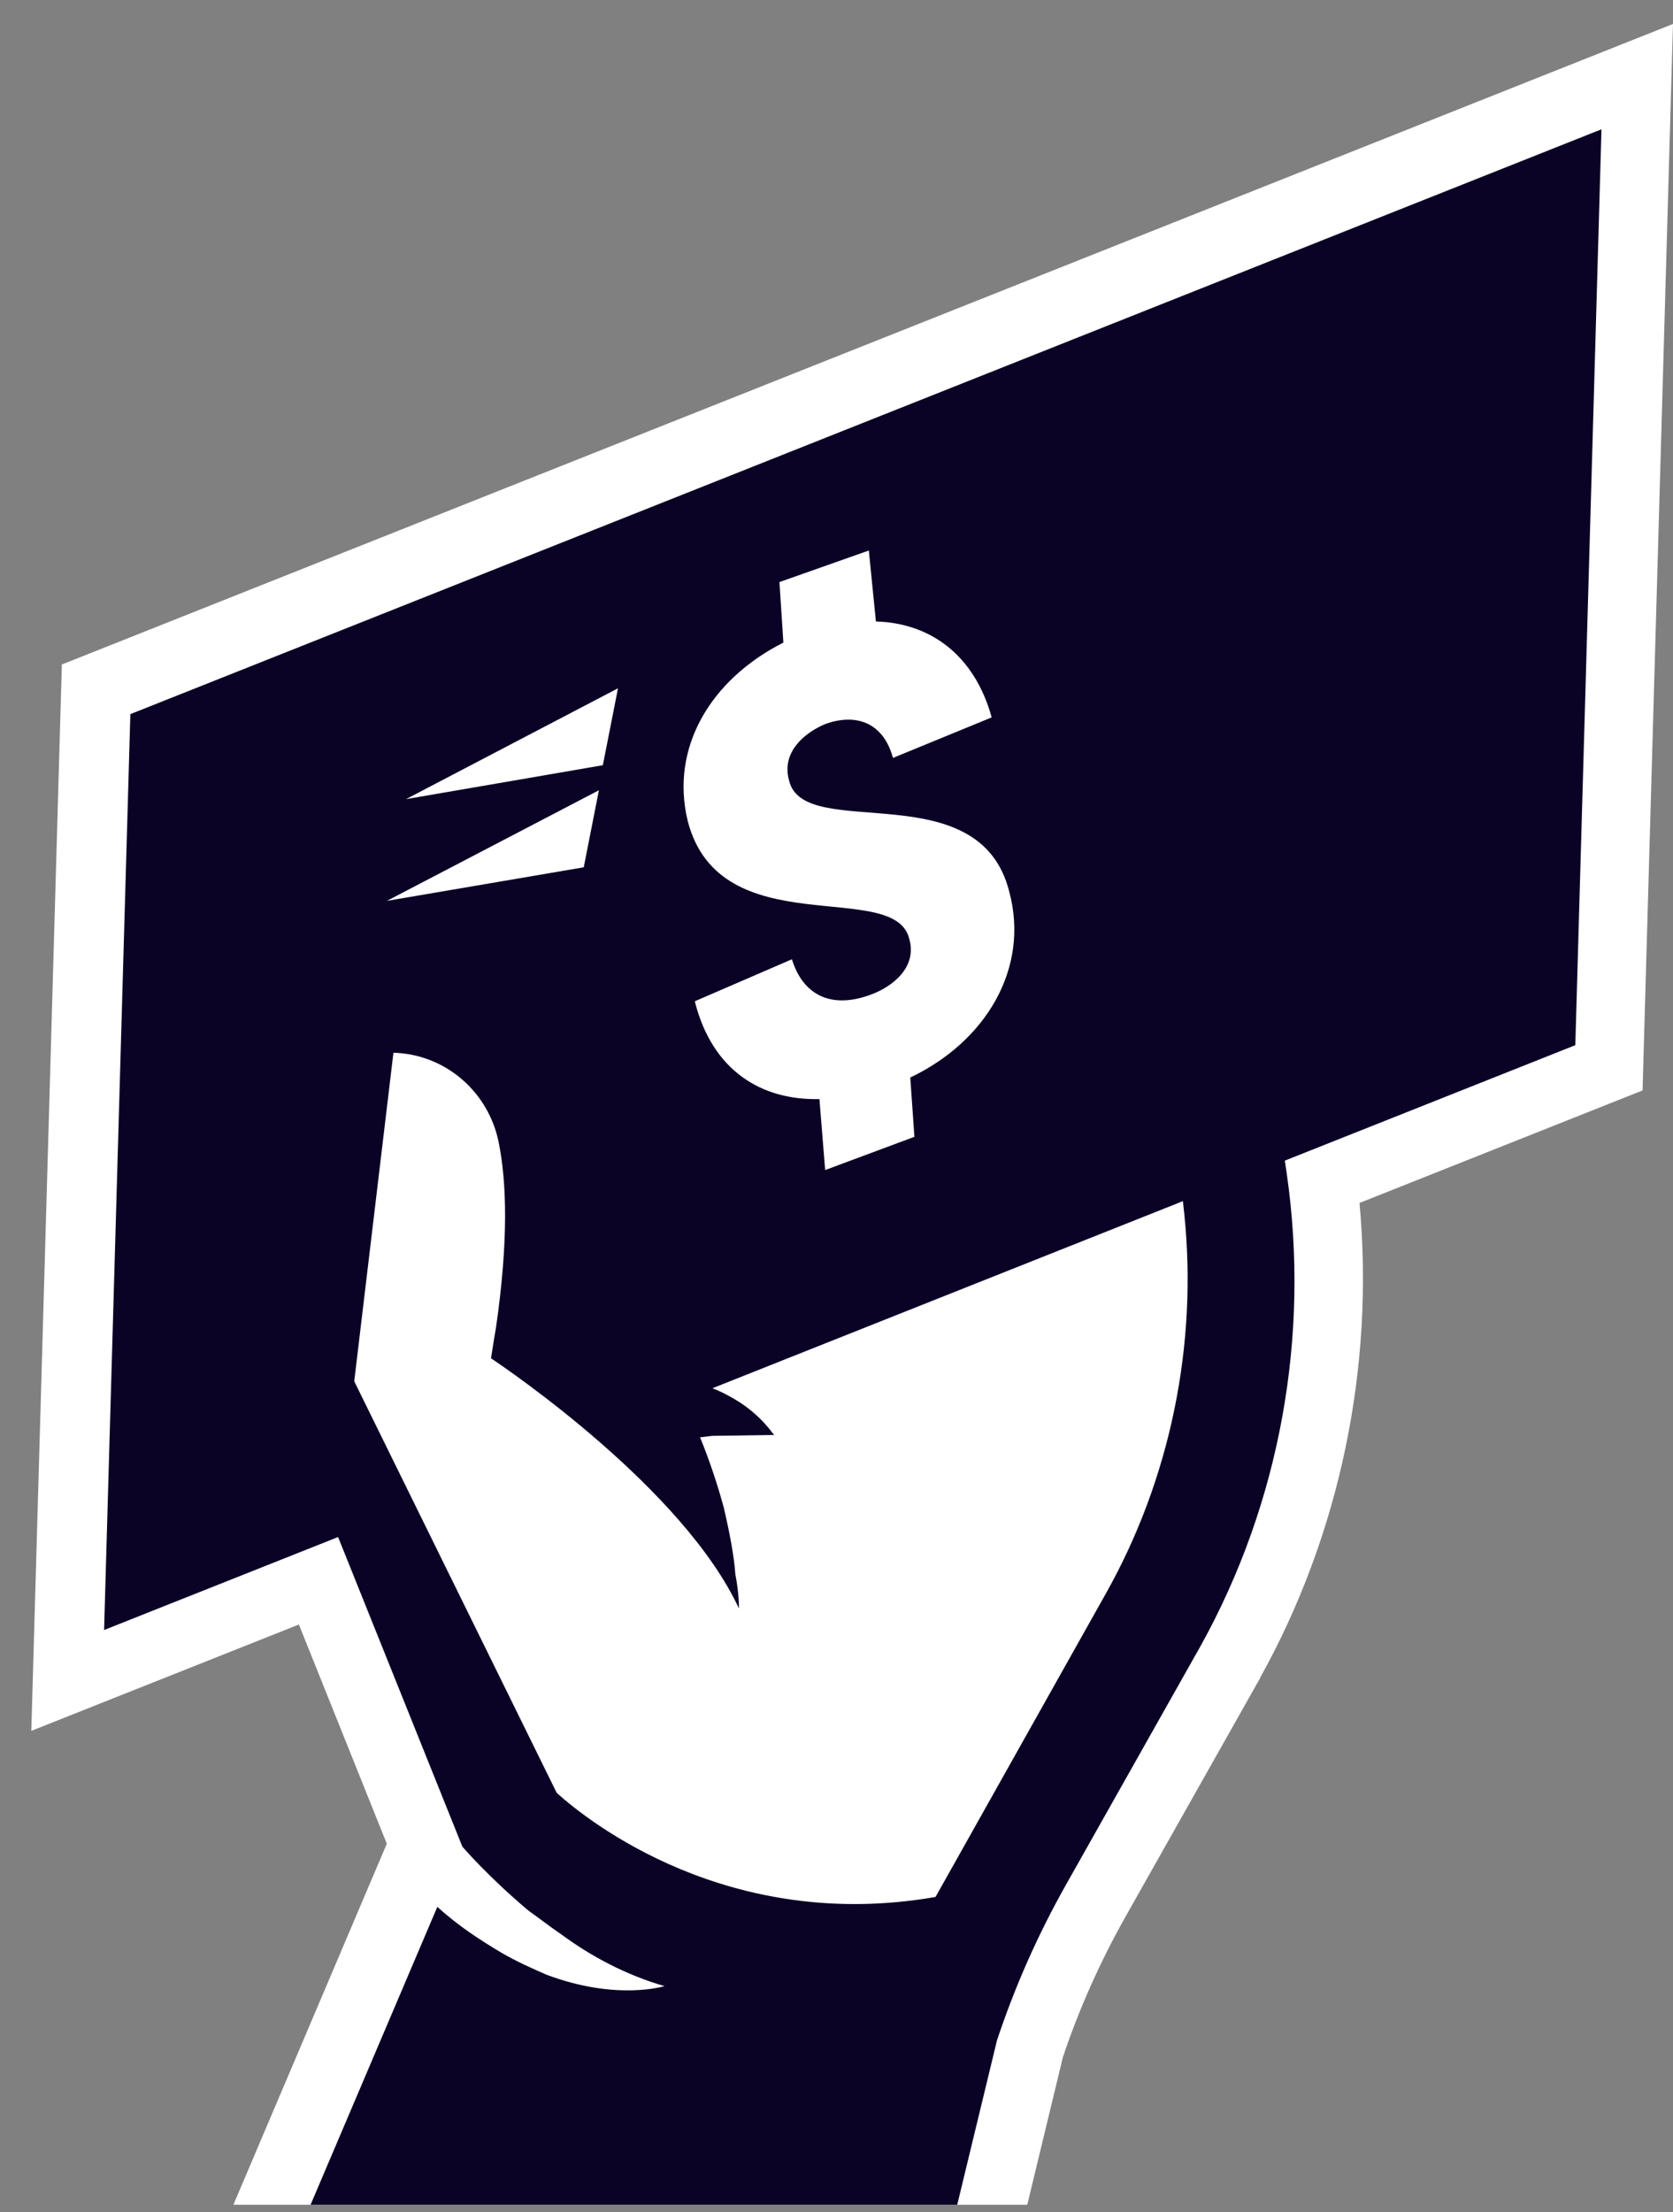
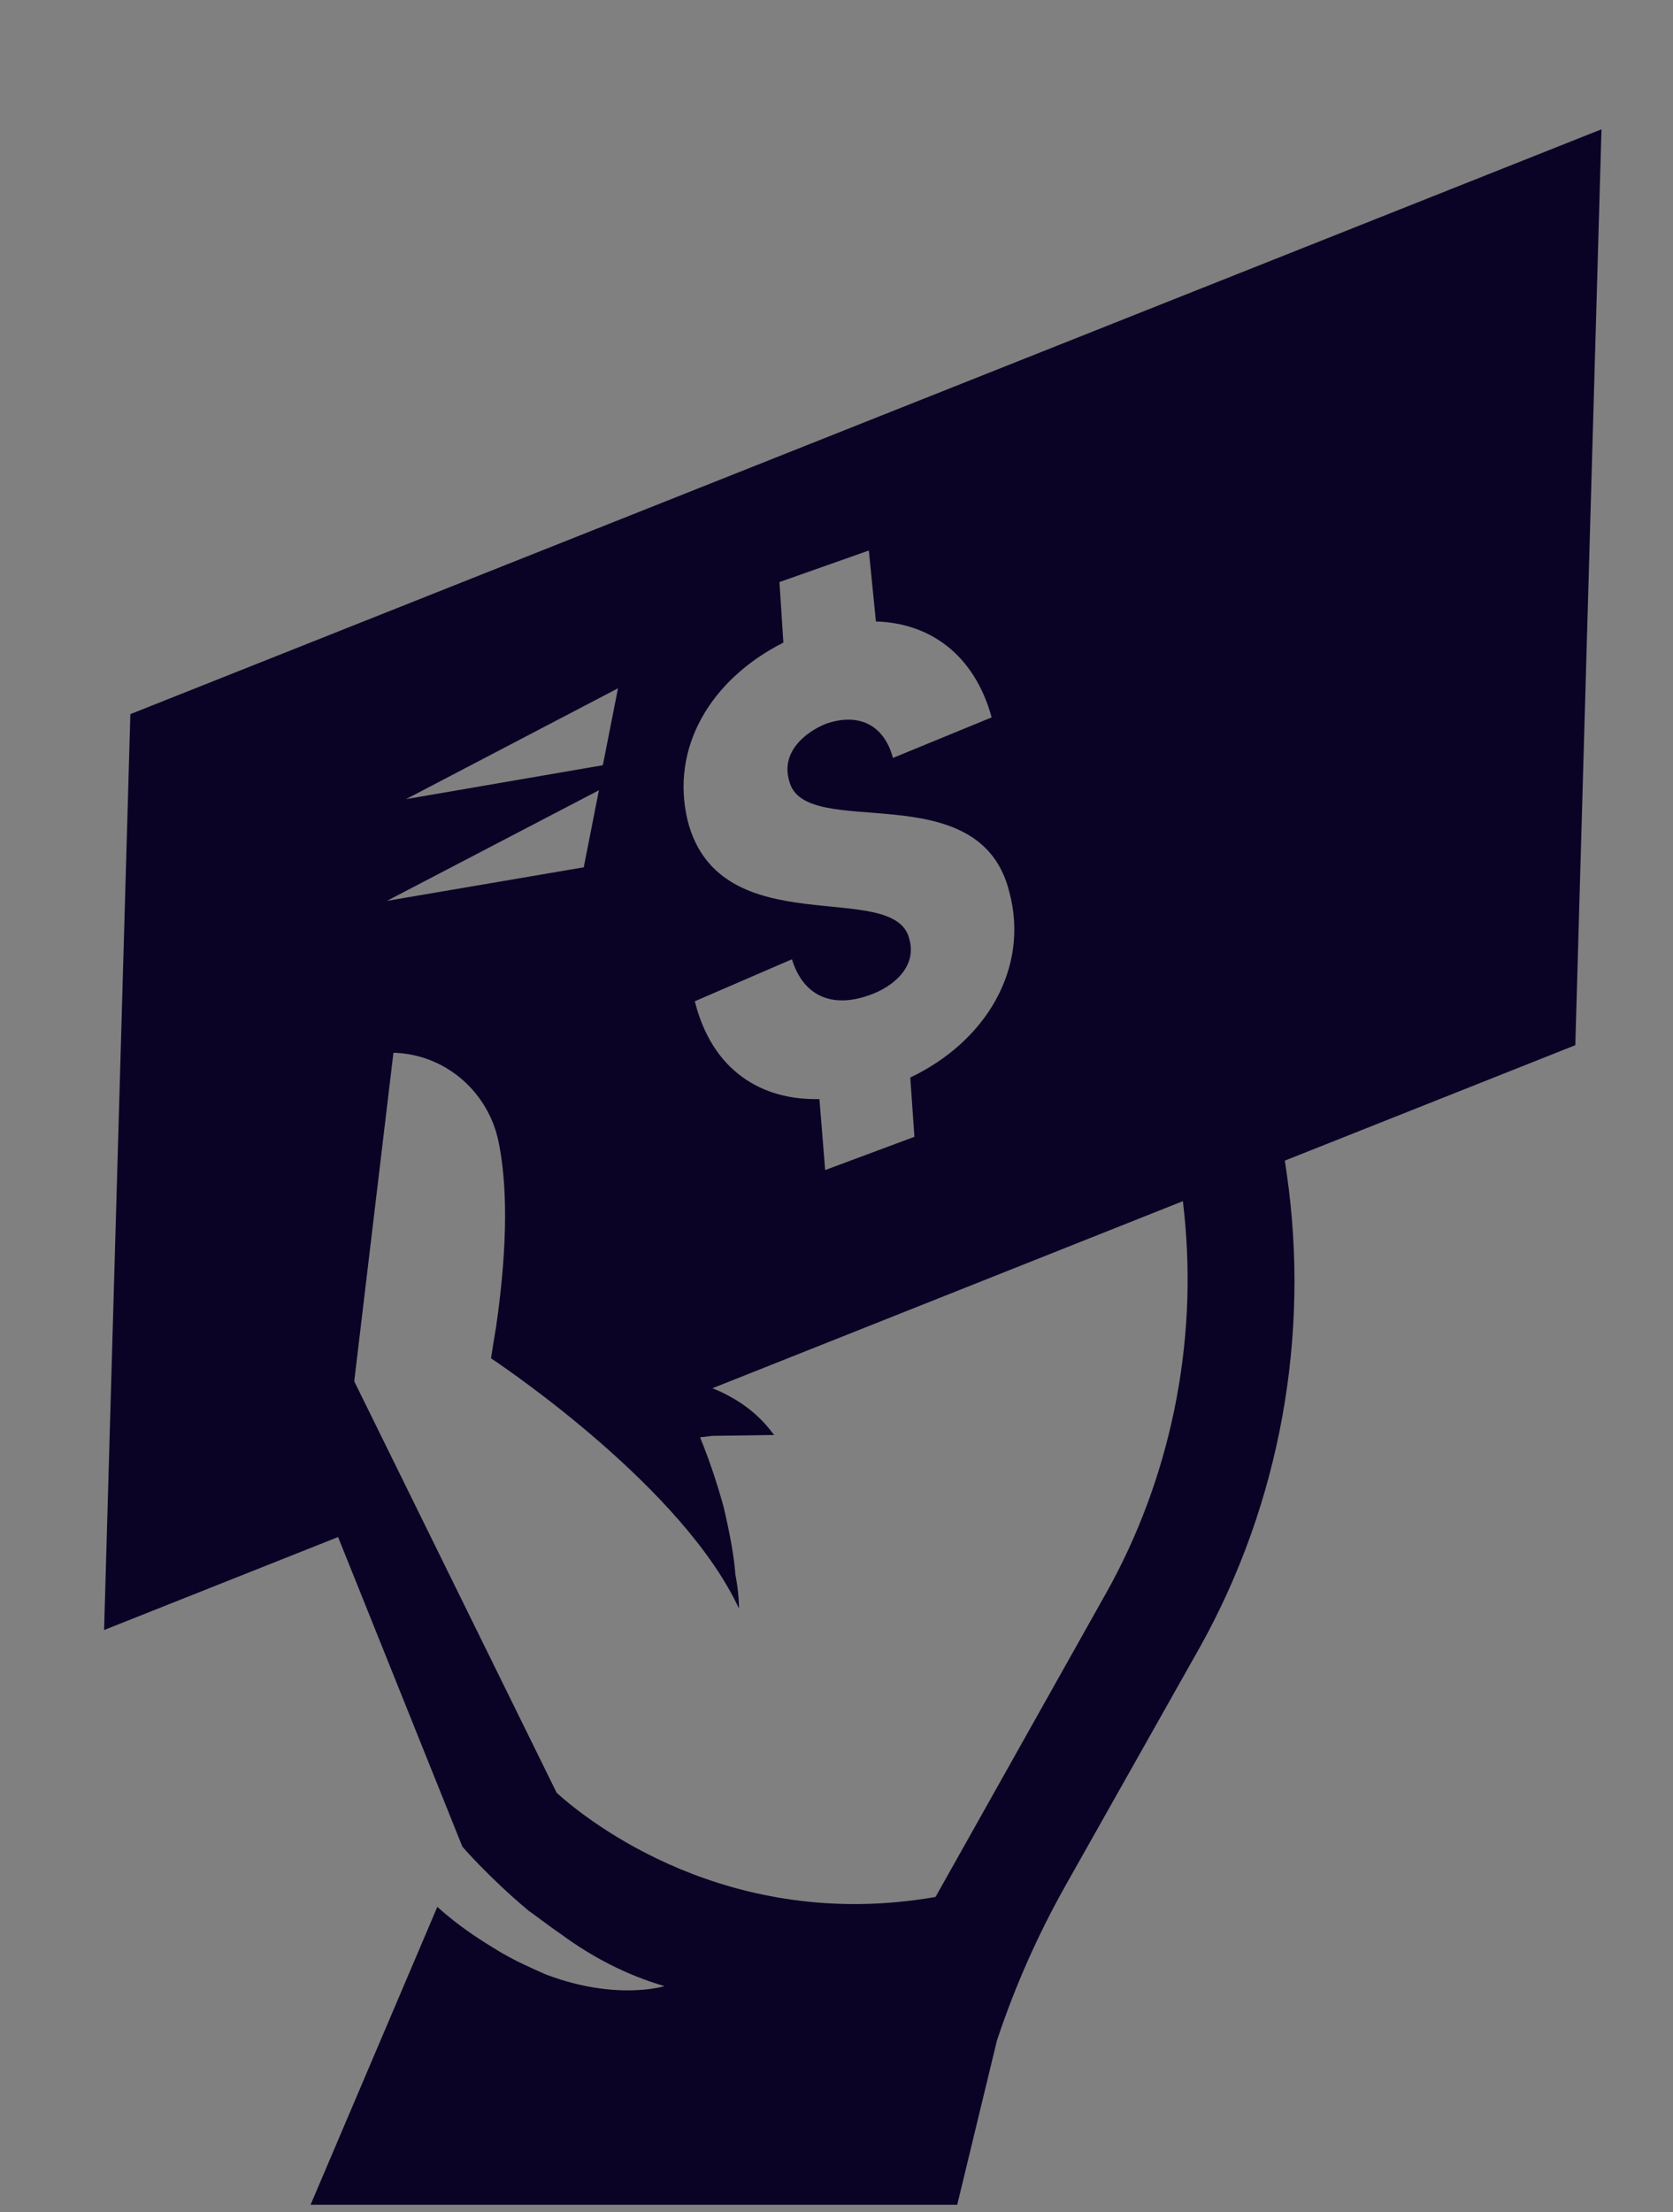
<svg xmlns="http://www.w3.org/2000/svg" width="149" height="197" viewBox="0 0 149 197" fill="none">
  <rect x="0" y="0" width="149" height="197" fill="#808080" stroke="none" />
  <g id="Symbol-Arm 1" clip-path="url(#clip0_32304_48836)">
-     <path id="Vector" d="M146.289 97.103L121.079 107.123C122.429 121.743 119.339 136.623 112.229 149.403V149.433L100.199 170.753C97.969 174.723 96.099 178.903 94.659 183.203L90.469 200.563H18.989L34.449 164.183L26.619 144.663L2.789 154.133L5.509 59.173L148.999 2.133L146.289 97.103Z" fill="white" />
    <path id="Vector_2" d="M142.63 11.513L11.61 63.593L9.27 145.153L30.11 136.873L41.179 164.443C41.179 164.443 43.48 167.133 47.069 170.143C47.999 170.803 49.039 171.613 50.039 172.293C52.639 174.203 55.749 175.873 59.179 176.863C59.179 176.863 54.929 178.203 48.66 175.843C47.34 175.263 46.039 174.693 44.63 173.873C42.809 172.783 40.859 171.543 38.95 169.803L25.86 200.563H84.23L88.79 181.703C90.379 176.923 92.419 172.313 94.889 167.923L106.91 146.603C114.02 133.813 116.68 118.933 114.6 104.513L114.43 103.353L140.3 93.073L142.63 11.513ZM69.769 57.223L69.419 51.833L77.379 49.023L78.01 55.343C82.73 55.473 86.749 58.203 88.32 63.883L79.529 67.493C78.7 64.433 76.359 63.473 73.559 64.453C71.7 65.203 69.549 66.963 70.279 69.513C71.59 75.073 87.269 68.713 89.9 79.463C91.689 86.203 87.84 92.733 81.07 95.953L81.439 101.233L73.49 104.193L72.98 97.873C67.85 97.993 63.44 95.383 61.88 89.163L70.529 85.423C71.51 88.603 73.99 89.843 77.419 88.623C79.549 87.883 81.7 86.093 80.98 83.603C79.669 78.173 64.109 84.213 61.249 73.103C59.669 66.603 63.27 60.513 69.769 57.223ZM55.039 61.293L53.69 68.143L36.16 71.163L55.039 61.293ZM53.34 70.373L51.989 77.233L34.459 80.223L53.34 70.373ZM98.48 141.923L83.32 168.923C64.93 172.133 52.419 162.223 49.58 159.653L31.549 123.003L35.039 93.753C35.039 93.753 35.169 93.743 35.41 93.763C39.88 94.053 43.55 97.363 44.419 101.753C45.12 105.233 45.3 110.443 44.179 118.183L43.999 119.253L43.73 120.953L43.77 120.983L43.83 121.023C45.27 121.993 60.88 132.603 65.809 143.233C65.809 143.233 65.85 142.043 65.49 140.173C65.379 138.593 65.01 136.613 64.46 134.243C63.95 132.363 63.219 130.113 62.349 127.993L63.429 127.863L68.95 127.783L68.829 127.643C67.689 126.113 66.309 125.033 64.779 124.233C64.6 124.133 64.34 124.013 64.12 123.903C63.76 123.743 63.45 123.623 63.45 123.623L105.35 106.963L105.41 107.513C105.43 107.693 105.45 107.883 105.47 108.063C106.68 119.743 104.23 131.703 98.48 141.923Z" fill="#0B0326" />
  </g>
  <defs>
    <clipPath id="clip0_32304_48836">
      <rect width="149" height="196" fill="white" transform="translate(0 0.333)" />
    </clipPath>
  </defs>
</svg>